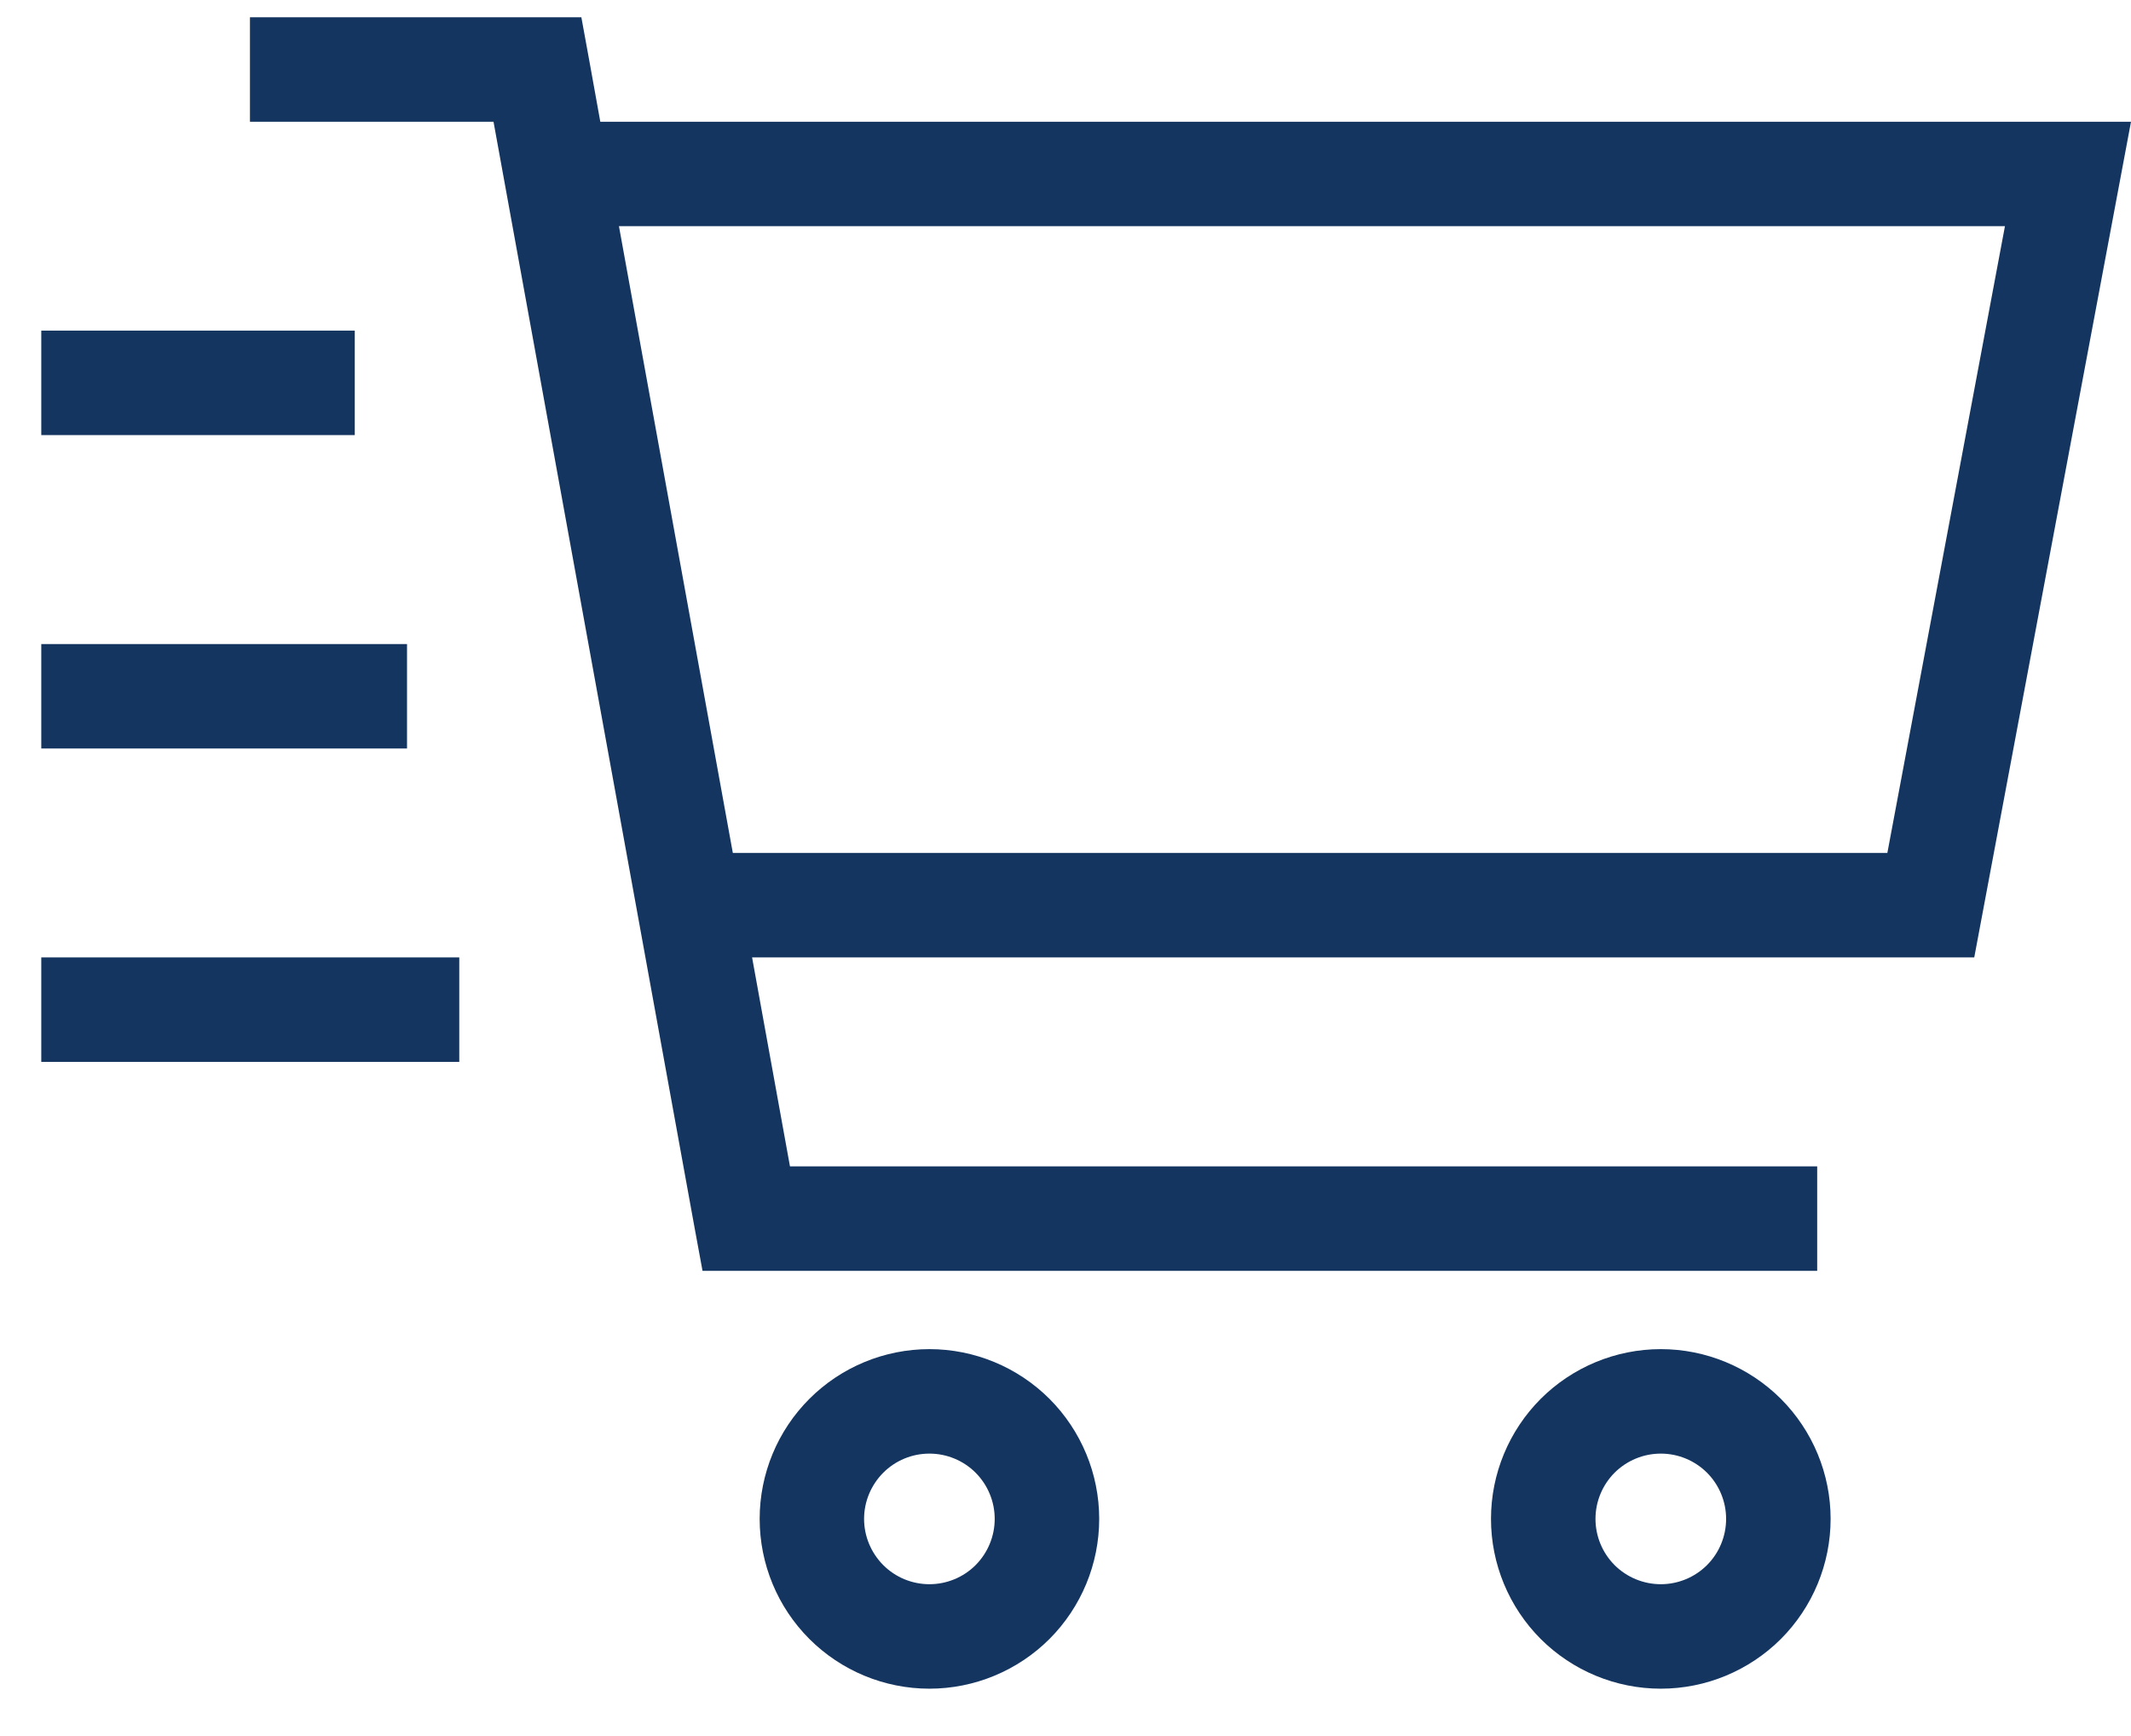
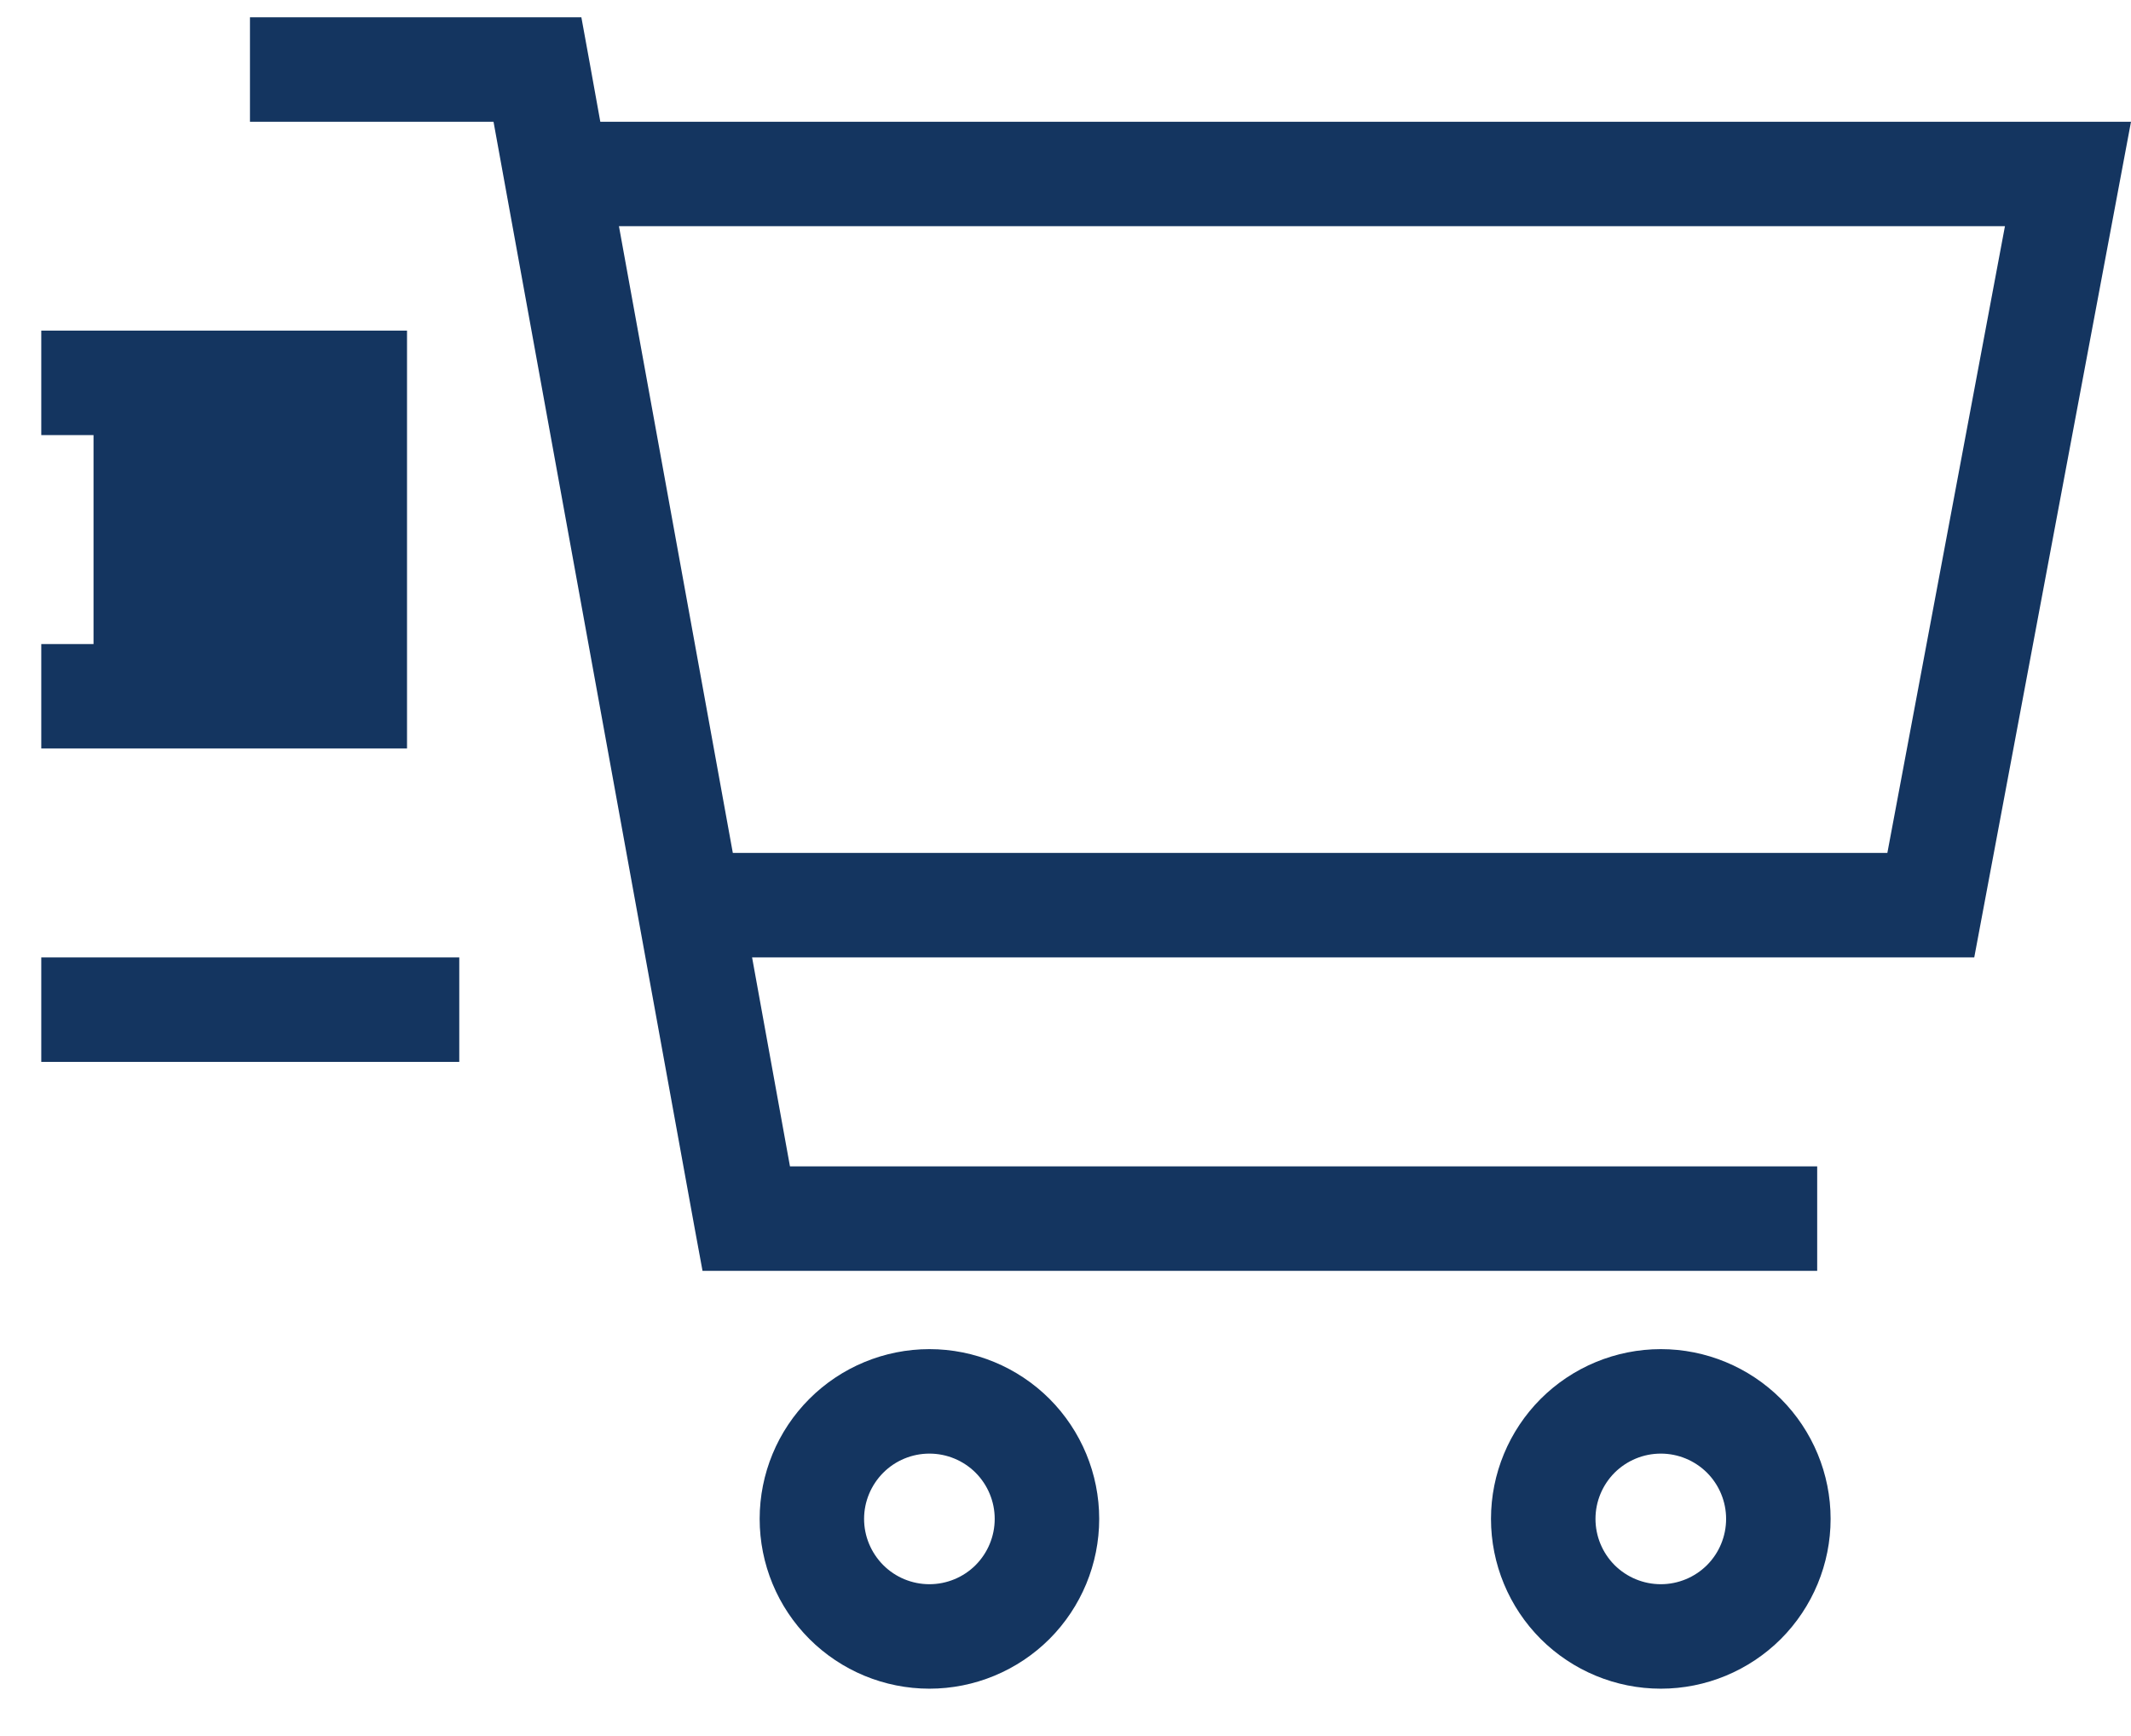
<svg xmlns="http://www.w3.org/2000/svg" width="27" height="22" viewBox="0 0 27 22" fill="none">
-   <path d="M3.171 0.219H7.366C7.424 0.541 7.507 0.984 7.606 1.543H27L25.014 12.133H9.529L10.009 14.781H23.024V16.105H8.901L8.801 15.562L6.253 1.543H3.167V0.219H3.171ZM9.29 10.809H23.913L25.403 2.866H7.842L9.285 10.809H9.29ZM11.776 20.076C11.995 20.076 12.206 19.989 12.361 19.834C12.516 19.678 12.603 19.468 12.603 19.248C12.603 19.029 12.516 18.819 12.361 18.663C12.206 18.508 11.995 18.421 11.776 18.421C11.556 18.421 11.346 18.508 11.191 18.663C11.036 18.819 10.948 19.029 10.948 19.248C10.948 19.468 11.036 19.678 11.191 19.834C11.346 19.989 11.556 20.076 11.776 20.076ZM11.776 17.097C12.346 17.097 12.893 17.324 13.297 17.727C13.7 18.131 13.927 18.678 13.927 19.248C13.927 19.819 13.7 20.366 13.297 20.77C12.893 21.173 12.346 21.4 11.776 21.4C11.205 21.4 10.658 21.173 10.255 20.77C9.851 20.366 9.625 19.819 9.625 19.248C9.625 18.678 9.851 18.131 10.255 17.727C10.658 17.324 11.205 17.097 11.776 17.097ZM21.87 19.248C21.87 19.029 21.783 18.819 21.628 18.663C21.472 18.508 21.262 18.421 21.043 18.421C20.823 18.421 20.613 18.508 20.457 18.663C20.302 18.819 20.215 19.029 20.215 19.248C20.215 19.468 20.302 19.678 20.457 19.834C20.613 19.989 20.823 20.076 21.043 20.076C21.262 20.076 21.472 19.989 21.628 19.834C21.783 19.678 21.87 19.468 21.87 19.248ZM18.891 19.248C18.891 18.678 19.118 18.131 19.521 17.727C19.925 17.324 20.472 17.097 21.043 17.097C21.613 17.097 22.16 17.324 22.564 17.727C22.967 18.131 23.194 18.678 23.194 19.248C23.194 19.819 22.967 20.366 22.564 20.77C22.16 21.173 21.613 21.4 21.043 21.4C20.472 21.4 19.925 21.173 19.521 20.77C19.118 20.366 18.891 19.819 18.891 19.248ZM1.185 4.19H4.495V5.514H0.523V4.19H1.185ZM1.185 8.162H5.157V9.485H0.523V8.162H1.185ZM1.185 12.133H5.819V13.457H0.523V12.133H1.185Z" fill="#143560" />
+   <path d="M3.171 0.219H7.366C7.424 0.541 7.507 0.984 7.606 1.543H27L25.014 12.133H9.529L10.009 14.781H23.024V16.105H8.901L8.801 15.562L6.253 1.543H3.167V0.219H3.171ZM9.29 10.809H23.913L25.403 2.866H7.842L9.285 10.809H9.29ZM11.776 20.076C11.995 20.076 12.206 19.989 12.361 19.834C12.516 19.678 12.603 19.468 12.603 19.248C12.603 19.029 12.516 18.819 12.361 18.663C12.206 18.508 11.995 18.421 11.776 18.421C11.556 18.421 11.346 18.508 11.191 18.663C11.036 18.819 10.948 19.029 10.948 19.248C10.948 19.468 11.036 19.678 11.191 19.834C11.346 19.989 11.556 20.076 11.776 20.076ZM11.776 17.097C12.346 17.097 12.893 17.324 13.297 17.727C13.7 18.131 13.927 18.678 13.927 19.248C13.927 19.819 13.7 20.366 13.297 20.77C12.893 21.173 12.346 21.4 11.776 21.4C11.205 21.4 10.658 21.173 10.255 20.77C9.851 20.366 9.625 19.819 9.625 19.248C9.625 18.678 9.851 18.131 10.255 17.727C10.658 17.324 11.205 17.097 11.776 17.097ZM21.87 19.248C21.87 19.029 21.783 18.819 21.628 18.663C21.472 18.508 21.262 18.421 21.043 18.421C20.823 18.421 20.613 18.508 20.457 18.663C20.302 18.819 20.215 19.029 20.215 19.248C20.215 19.468 20.302 19.678 20.457 19.834C20.613 19.989 20.823 20.076 21.043 20.076C21.262 20.076 21.472 19.989 21.628 19.834C21.783 19.678 21.87 19.468 21.87 19.248ZM18.891 19.248C18.891 18.678 19.118 18.131 19.521 17.727C19.925 17.324 20.472 17.097 21.043 17.097C21.613 17.097 22.16 17.324 22.564 17.727C22.967 18.131 23.194 18.678 23.194 19.248C23.194 19.819 22.967 20.366 22.564 20.77C22.16 21.173 21.613 21.4 21.043 21.4C20.472 21.4 19.925 21.173 19.521 20.77C19.118 20.366 18.891 19.819 18.891 19.248ZM1.185 4.19H4.495V5.514H0.523V4.19H1.185ZH5.157V9.485H0.523V8.162H1.185ZM1.185 12.133H5.819V13.457H0.523V12.133H1.185Z" fill="#143560" />
</svg>